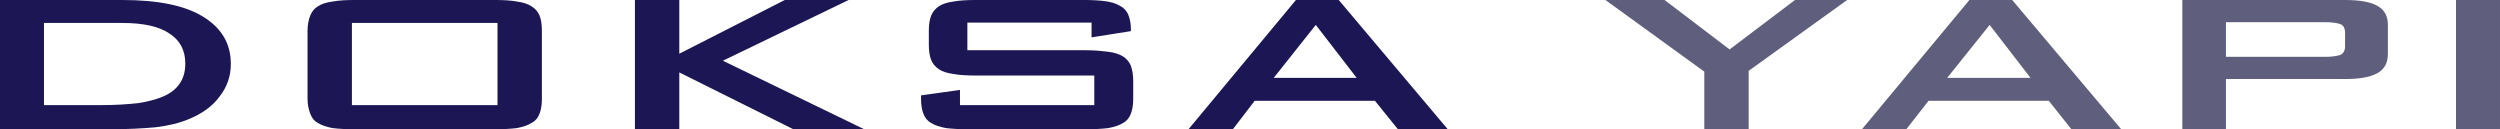
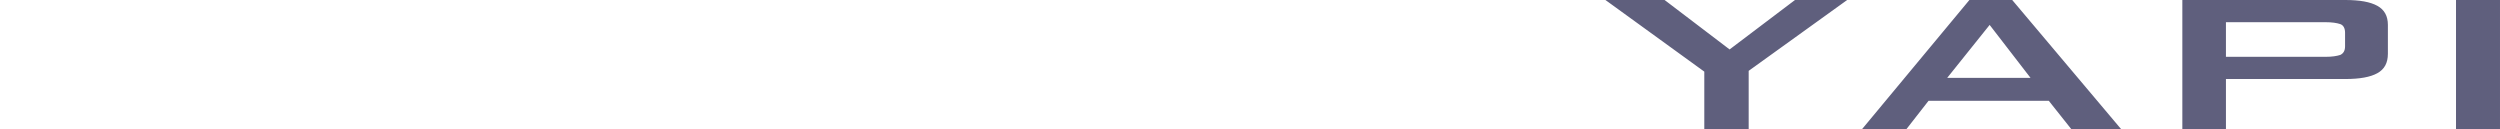
<svg xmlns="http://www.w3.org/2000/svg" xml:space="preserve" width="6422px" height="332px" version="1.1" style="shape-rendering:geometricPrecision; text-rendering:geometricPrecision; image-rendering:optimizeQuality; fill-rule:evenodd; clip-rule:evenodd" viewBox="0 0 6422 332">
  <defs>
    <style type="text/css">
   
    .fil0 {fill:#1C1754;fill-rule:nonzero}
    .fil1 {fill:#5F5F7D;fill-rule:nonzero}
   
  </style>
  </defs>
  <g id="Layer_x0020_1">
    <g id="_924728416">
-       <path class="fil0" d="M0 332l285 0c43,0 81,-2 114,-5 34,-4 62,-11 86,-21 34,-14 61,-33 79,-58 19,-24 29,-52 29,-84 0,-52 -24,-92 -71,-121 -47,-29 -116,-43 -208,-43l-314 0 0 332zm113 -62l0 -211 202 0c53,0 94,9 120,27 27,17 41,43 41,77 0,21 -5,38 -14,51 -9,14 -23,25 -41,33 -18,8 -40,14 -67,18 -27,3 -58,5 -94,5l-147 0zm791 0l0 -211 374 0 0 211 -374 0zm-114 -191l0 175c0,15 3,28 7,38 4,11 10,19 20,24 9,6 22,10 37,13 16,2 35,3 57,3l360 0c22,0 42,-1 57,-3 15,-3 28,-7 37,-13 10,-5 17,-13 21,-24 4,-10 6,-23 6,-38l0 -175c0,-16 -2,-29 -6,-39 -4,-10 -11,-18 -21,-24 -9,-6 -22,-10 -37,-12 -15,-3 -35,-4 -57,-4l-360 0c-22,0 -41,1 -57,4 -15,2 -28,6 -37,12 -10,6 -16,14 -20,24 -4,10 -7,23 -7,39zm841 253l114 0 0 -146 293 146 182 0 -363 -176 323 -156 -164 0 -271 138 0 -138 -114 0 0 332zm1173 -274l0 38 101 -16 0 -7c0,-14 -3,-26 -7,-36 -4,-9 -11,-17 -21,-22 -10,-6 -23,-10 -38,-12 -15,-2 -34,-3 -55,-3l-277 0c-23,0 -42,1 -58,4 -15,2 -28,6 -37,12 -9,6 -16,14 -20,24 -4,10 -6,23 -6,39l0 36c0,16 2,29 6,39 4,10 11,18 20,24 9,6 22,10 37,12 16,3 35,4 58,4l304 0 0 76 -345 0 0 -39 -100 14 0 9c0,15 2,28 6,38 4,11 11,19 20,24 10,6 22,10 38,13 16,2 35,3 58,3l301 0c23,0 42,-1 58,-3 16,-3 28,-7 38,-13 9,-5 16,-13 20,-24 4,-10 6,-23 6,-38l0 -46c0,-15 -2,-28 -6,-39 -4,-10 -11,-18 -20,-24 -10,-6 -22,-10 -38,-12 -16,-2 -35,-4 -58,-4l-304 0 0 -71 319 0zm249 274l114 0 56 -73 309 0 59 73 128 0 -280 -332 -110 0 -276 332zm219 -132l108 -136 105 136 -213 0z" />
      <path class="fil1" d="M4378 332l114 0 0 -150 253 -182 -134 0 -168 127 -167 -127 -152 0 254 184 0 148zm405 0l114 0 57 -73 309 0 58 73 128 0 -280 -332 -110 0 -276 332zm219 -132l109 -136 105 136 -214 0zm604 132l112 0 0 -129 306 0c38,0 65,-5 83,-15 18,-10 27,-26 27,-50l0 -74c0,-23 -9,-39 -27,-49 -18,-10 -45,-15 -83,-15l-418 0 0 332zm367 -275c18,0 30,2 39,5 8,3 12,11 12,22l0 35c0,11 -4,18 -12,22 -9,3 -21,5 -39,5l-255 0 0 -89 255 0zm336 275l113 0 0 -332 -113 0 0 332z" />
    </g>
  </g>
</svg>